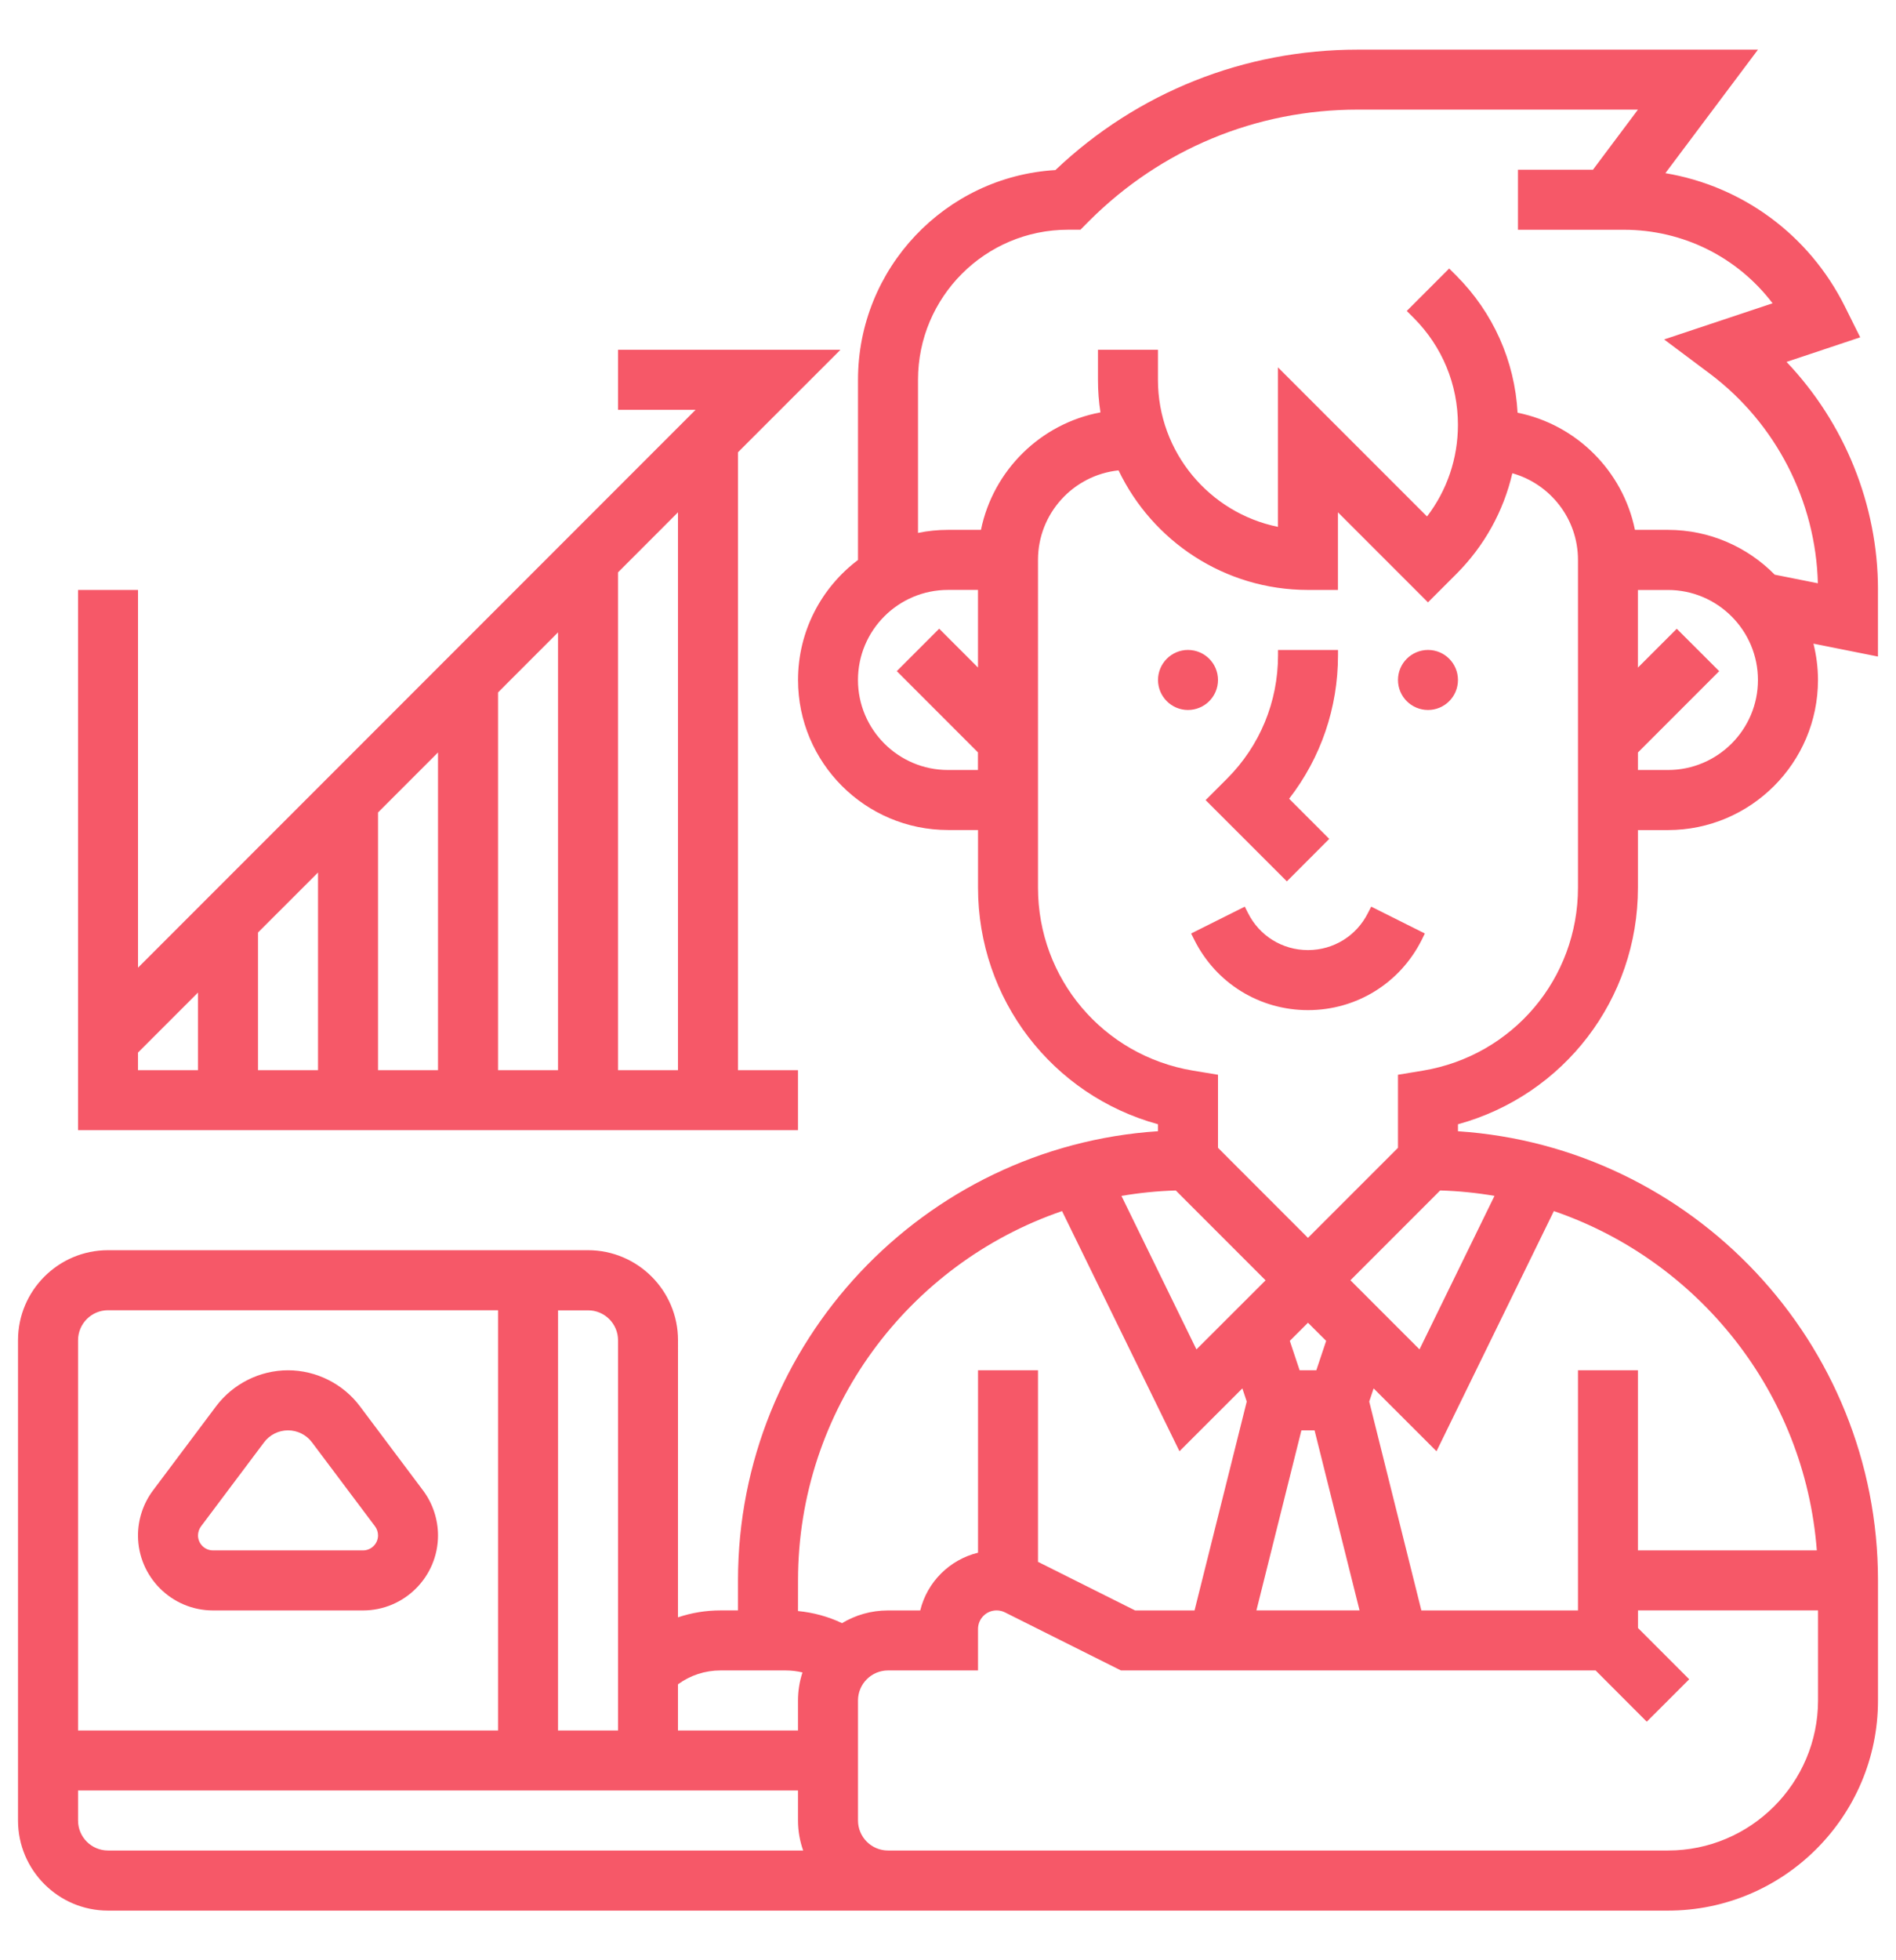
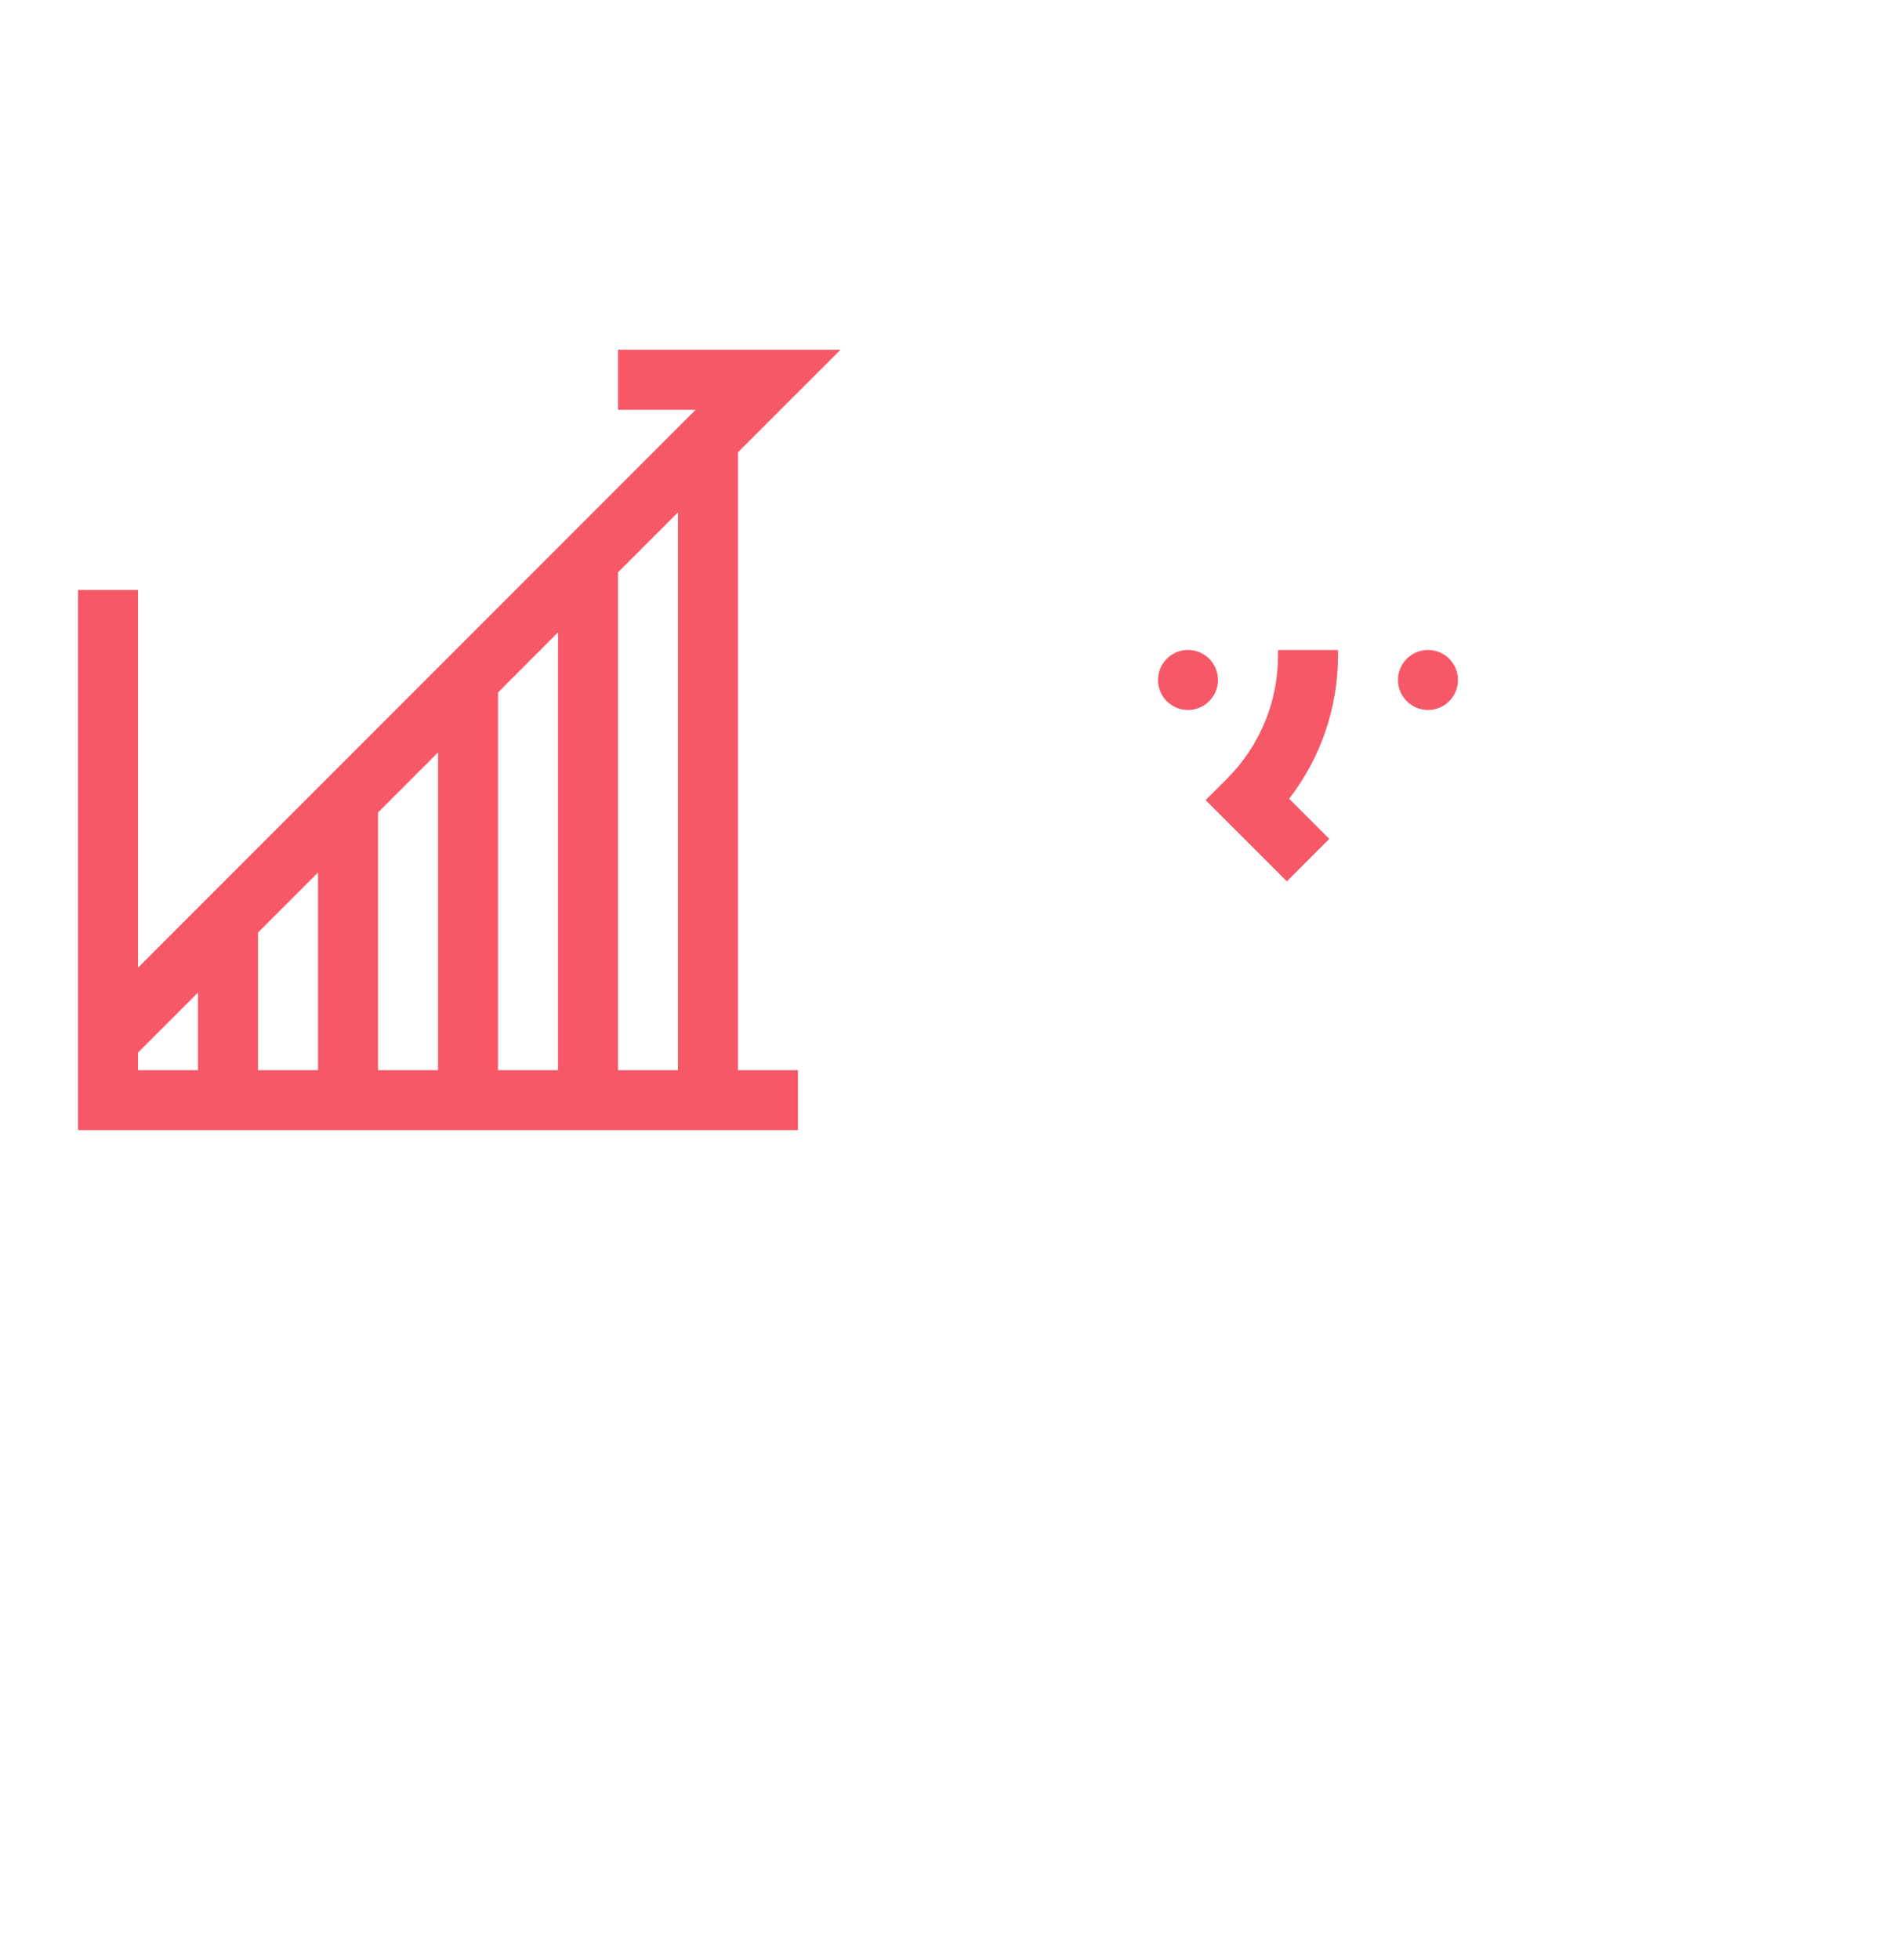
<svg xmlns="http://www.w3.org/2000/svg" version="1.1" id="Calque_1" x="0px" y="0px" width="60px" height="62px" viewBox="0 0 60 62" enable-background="new 0 0 60 62" xml:space="preserve">
  <g>
-     <path fill="#F65868" d="M6.741,50.936h4.746c1.309,0,2.374-1.064,2.374-2.373c0-0.51-0.169-1.018-0.475-1.424l-1.994-2.658   c-0.534-0.713-1.387-1.141-2.277-1.141c-0.892,0-1.744,0.428-2.279,1.141l-1.993,2.658c-0.306,0.406-0.476,0.914-0.476,1.424   C4.367,49.871,5.432,50.936,6.741,50.936L6.741,50.936z M6.361,48.277l1.994-2.656c0.179-0.24,0.462-0.381,0.76-0.381   c0.297,0,0.58,0.141,0.759,0.381l1.995,2.656c0.061,0.082,0.094,0.184,0.094,0.285c0,0.262-0.214,0.475-0.475,0.475H6.741   c-0.262,0-0.475-0.213-0.475-0.475C6.267,48.461,6.301,48.359,6.361,48.277L6.361,48.277z" />
    <path fill="#F65868" d="M4.368,30.606V18.659H2.47v17.087h22.783v-1.898h-1.899V14.304l3.242-3.24h-7.038v1.898h2.454L4.368,30.606   z M11.963,25.697l1.898-1.898v10.049h-1.898V25.697z M10.064,33.848H8.165v-4.354l1.899-1.898V33.848z M15.761,21.9l1.898-1.899   v13.847h-1.898V21.9z M4.367,33.291l1.899-1.898v2.455H4.367V33.291z M21.455,33.848h-1.898V18.103l1.898-1.899V33.848z" />
    <path fill="#F65868" d="M38.544,21.507c0,0.524-0.425,0.949-0.951,0.949c-0.521,0-0.947-0.425-0.947-0.949   c0-0.524,0.426-0.95,0.947-0.95C38.119,20.557,38.544,20.982,38.544,21.507" />
    <path fill="#F65868" d="M46.138,21.507c0,0.524-0.424,0.949-0.947,0.949c-0.526,0-0.951-0.425-0.951-0.949   c0-0.524,0.425-0.95,0.951-0.95C45.714,20.557,46.138,20.982,46.138,21.507" />
-     <path fill="#F65868" d="M43.289,28.877c-0.362,0.724-1.09,1.173-1.898,1.173s-1.536-0.449-1.898-1.174l-0.101-0.2l-1.698,0.849   l0.101,0.202c0.686,1.371,2.064,2.222,3.597,2.222s2.911-0.851,3.599-2.222l0.099-0.202l-1.697-0.849L43.289,28.877z" />
    <path fill="#F65868" d="M40.723,27.876l1.342-1.343l-1.27-1.27c1.004-1.294,1.547-2.876,1.547-4.541v-0.164h-1.898v0.164   c0,1.478-0.573,2.867-1.62,3.913l-0.672,0.671L40.723,27.876z" />
-     <path fill="#F65868" d="M59.43,18.659c0-2.693-1.06-5.285-2.894-7.212l2.331-0.778L58.38,9.69   c-1.134-2.268-3.241-3.803-5.678-4.213l2.93-3.907H42.965c-3.589,0-6.973,1.349-9.566,3.809c-3.479,0.206-6.247,3.102-6.247,6.634   v5.698c-1.151,0.866-1.898,2.245-1.898,3.795c0,2.618,2.129,4.746,4.747,4.746h0.949v1.82c0,3.538,2.351,6.568,5.694,7.486v0.221   c-7.41,0.488-13.29,6.674-13.29,14.207v0.949h-0.556c-0.464,0-0.915,0.076-1.343,0.219l0.001-8.764c0-1.57-1.277-2.848-2.849-2.848   H3.418c-1.57,0-2.848,1.277-2.848,2.848V57.58c0,1.57,1.277,2.85,2.848,2.85h49.366c3.664,0,6.646-2.982,6.646-6.646v-3.795   c0-7.535-5.881-13.719-13.292-14.209v-0.221c3.346-0.918,5.696-3.947,5.696-7.486v-1.819h0.95c2.616,0,4.747-2.129,4.747-4.747   c0-0.396-0.052-0.781-0.143-1.149l2.041,0.408V18.659z M30,24.354c-1.571,0-2.849-1.278-2.849-2.847   c0-1.571,1.277-2.849,2.849-2.849h0.949v2.455l-1.228-1.228l-1.342,1.342l2.569,2.57v0.556H30z M45.576,37.652   c0.584,0.018,1.158,0.076,1.718,0.172l-2.373,4.855l-2.186-2.186L45.576,37.652z M41.184,45.24H41.6l1.424,5.695H39.76   L41.184,45.24z M41.656,43.34h-0.529l-0.31-0.93l0.575-0.574l0.575,0.574L41.656,43.34z M37.862,42.68l-2.373-4.855   c0.56-0.096,1.134-0.154,1.719-0.172l2.842,2.842L37.862,42.68z M33.609,38.305l3.716,7.596l1.99-1.988l0.139,0.416l-1.652,6.607   H35.92l-3.072-1.537V43.34h-1.898v5.77c-0.899,0.219-1.61,0.926-1.829,1.826h-1.019c-0.532,0-1.03,0.146-1.456,0.402   c-0.438-0.209-0.907-0.336-1.393-0.383l0.001-0.969C25.254,44.574,28.755,39.967,33.609,38.305L33.609,38.305z M22.798,52.834   h2.063c0.181,0,0.36,0.021,0.534,0.063c-0.092,0.279-0.142,0.578-0.142,0.887v0.949h-3.798v-1.461   C21.844,52.988,22.31,52.834,22.798,52.834L22.798,52.834z M19.558,42.391v12.342h-1.899l0.001-13.289h0.949   C19.131,41.443,19.558,41.867,19.558,42.391L19.558,42.391z M3.418,41.441h12.343v13.291H2.47V42.391   C2.47,41.867,2.896,41.441,3.418,41.441L3.418,41.441z M2.47,57.58v-0.949h22.783v0.949c0,0.334,0.059,0.652,0.163,0.949H3.418   C2.895,58.529,2.469,58.104,2.47,57.58L2.47,57.58z M52.784,58.529H28.101c-0.523,0-0.949-0.426-0.949-0.949v-3.797   c0-0.523,0.426-0.949,0.949-0.949h2.849v-1.311c0-0.324,0.262-0.588,0.587-0.588c0.091,0,0.181,0.021,0.262,0.061l3.674,1.838   h15.021l1.619,1.621l1.343-1.342l-1.62-1.621v-0.557h5.697v2.848C57.531,56.4,55.4,58.529,52.784,58.529L52.784,58.529z    M57.495,49.037h-5.661V43.34h-1.898v7.596h-4.956l-1.65-6.607l0.139-0.416l1.99,1.988l3.714-7.596   c4.57,1.564,7.941,5.736,8.321,10.732H57.495z M49.936,28.073c0,2.88-2.063,5.314-4.903,5.789l-0.793,0.131v2.311l-2.849,2.848   l-2.847-2.848v-2.311l-0.793-0.131c-2.841-0.475-4.903-2.909-4.903-5.789V17.708c0-1.469,1.118-2.681,2.549-2.831   c1.07,2.235,3.354,3.782,5.994,3.782h0.949v-2.455l2.849,2.848l0.891-0.891c0.895-0.893,1.5-1.993,1.779-3.193   c1.198,0.338,2.077,1.438,2.077,2.74V28.073z M52.784,24.354h-0.95v-0.555l2.571-2.571l-1.343-1.341l-1.229,1.228v-2.455h0.95   c1.57,0,2.848,1.278,2.848,2.848C55.632,23.076,54.354,24.354,52.784,24.354L52.784,24.354z M56.162,18.176   c-0.862-0.875-2.059-1.417-3.378-1.417h-1.045c-0.38-1.861-1.852-3.33-3.714-3.705c-0.091-1.64-0.773-3.17-1.944-4.341L45.86,8.493   l-1.342,1.342l0.22,0.22c0.902,0.904,1.399,2.104,1.399,3.382c0,1.061-0.344,2.07-0.978,2.898l-4.717-4.716v5.045   c-2.165-0.441-3.798-2.359-3.798-4.651v-0.95h-1.898v0.95c0,0.35,0.026,0.694,0.079,1.03c-1.894,0.353-3.396,1.833-3.782,3.716H30   c-0.325,0-0.643,0.032-0.949,0.096v-4.842c0-2.619,2.128-4.747,4.746-4.747h0.394l0.277-0.279c2.271-2.269,5.286-3.52,8.497-3.52   h8.869L50.41,5.368h-2.373v1.899h3.349c1.88,0,3.601,0.87,4.708,2.326l-3.432,1.143l1.451,1.086   c2.083,1.563,3.35,4.027,3.414,6.626L56.162,18.176z" />
  </g>
</svg>